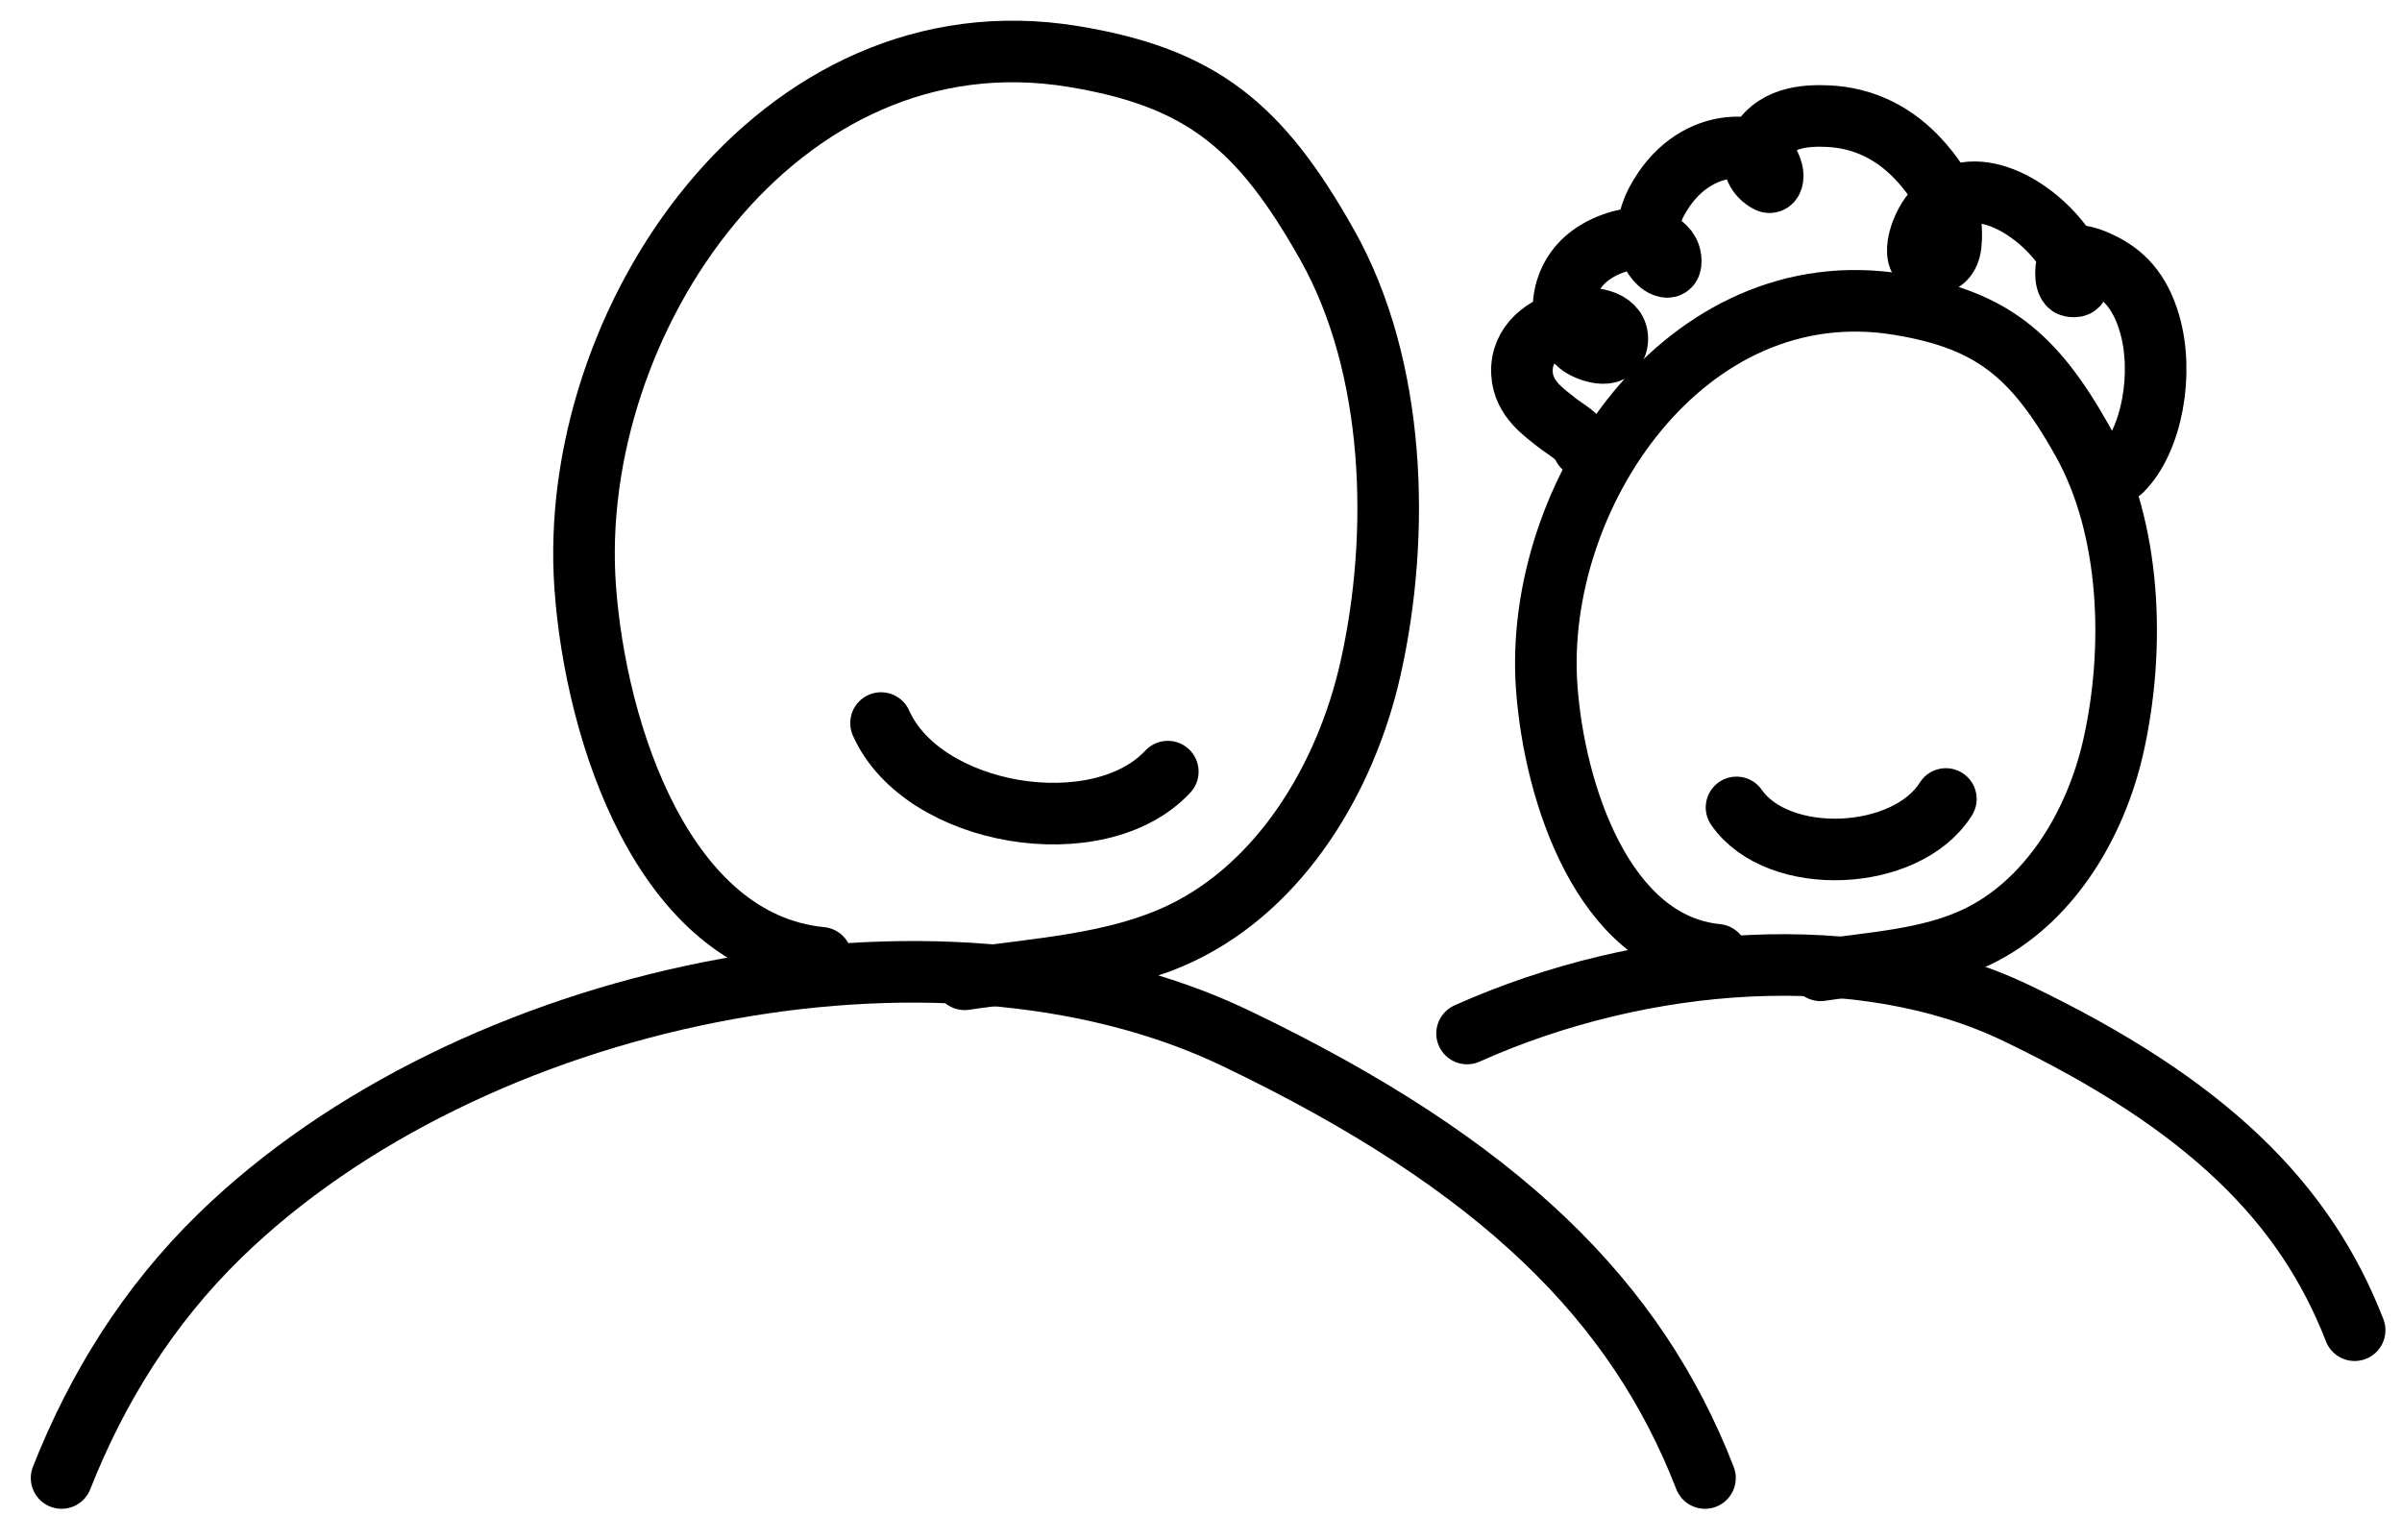
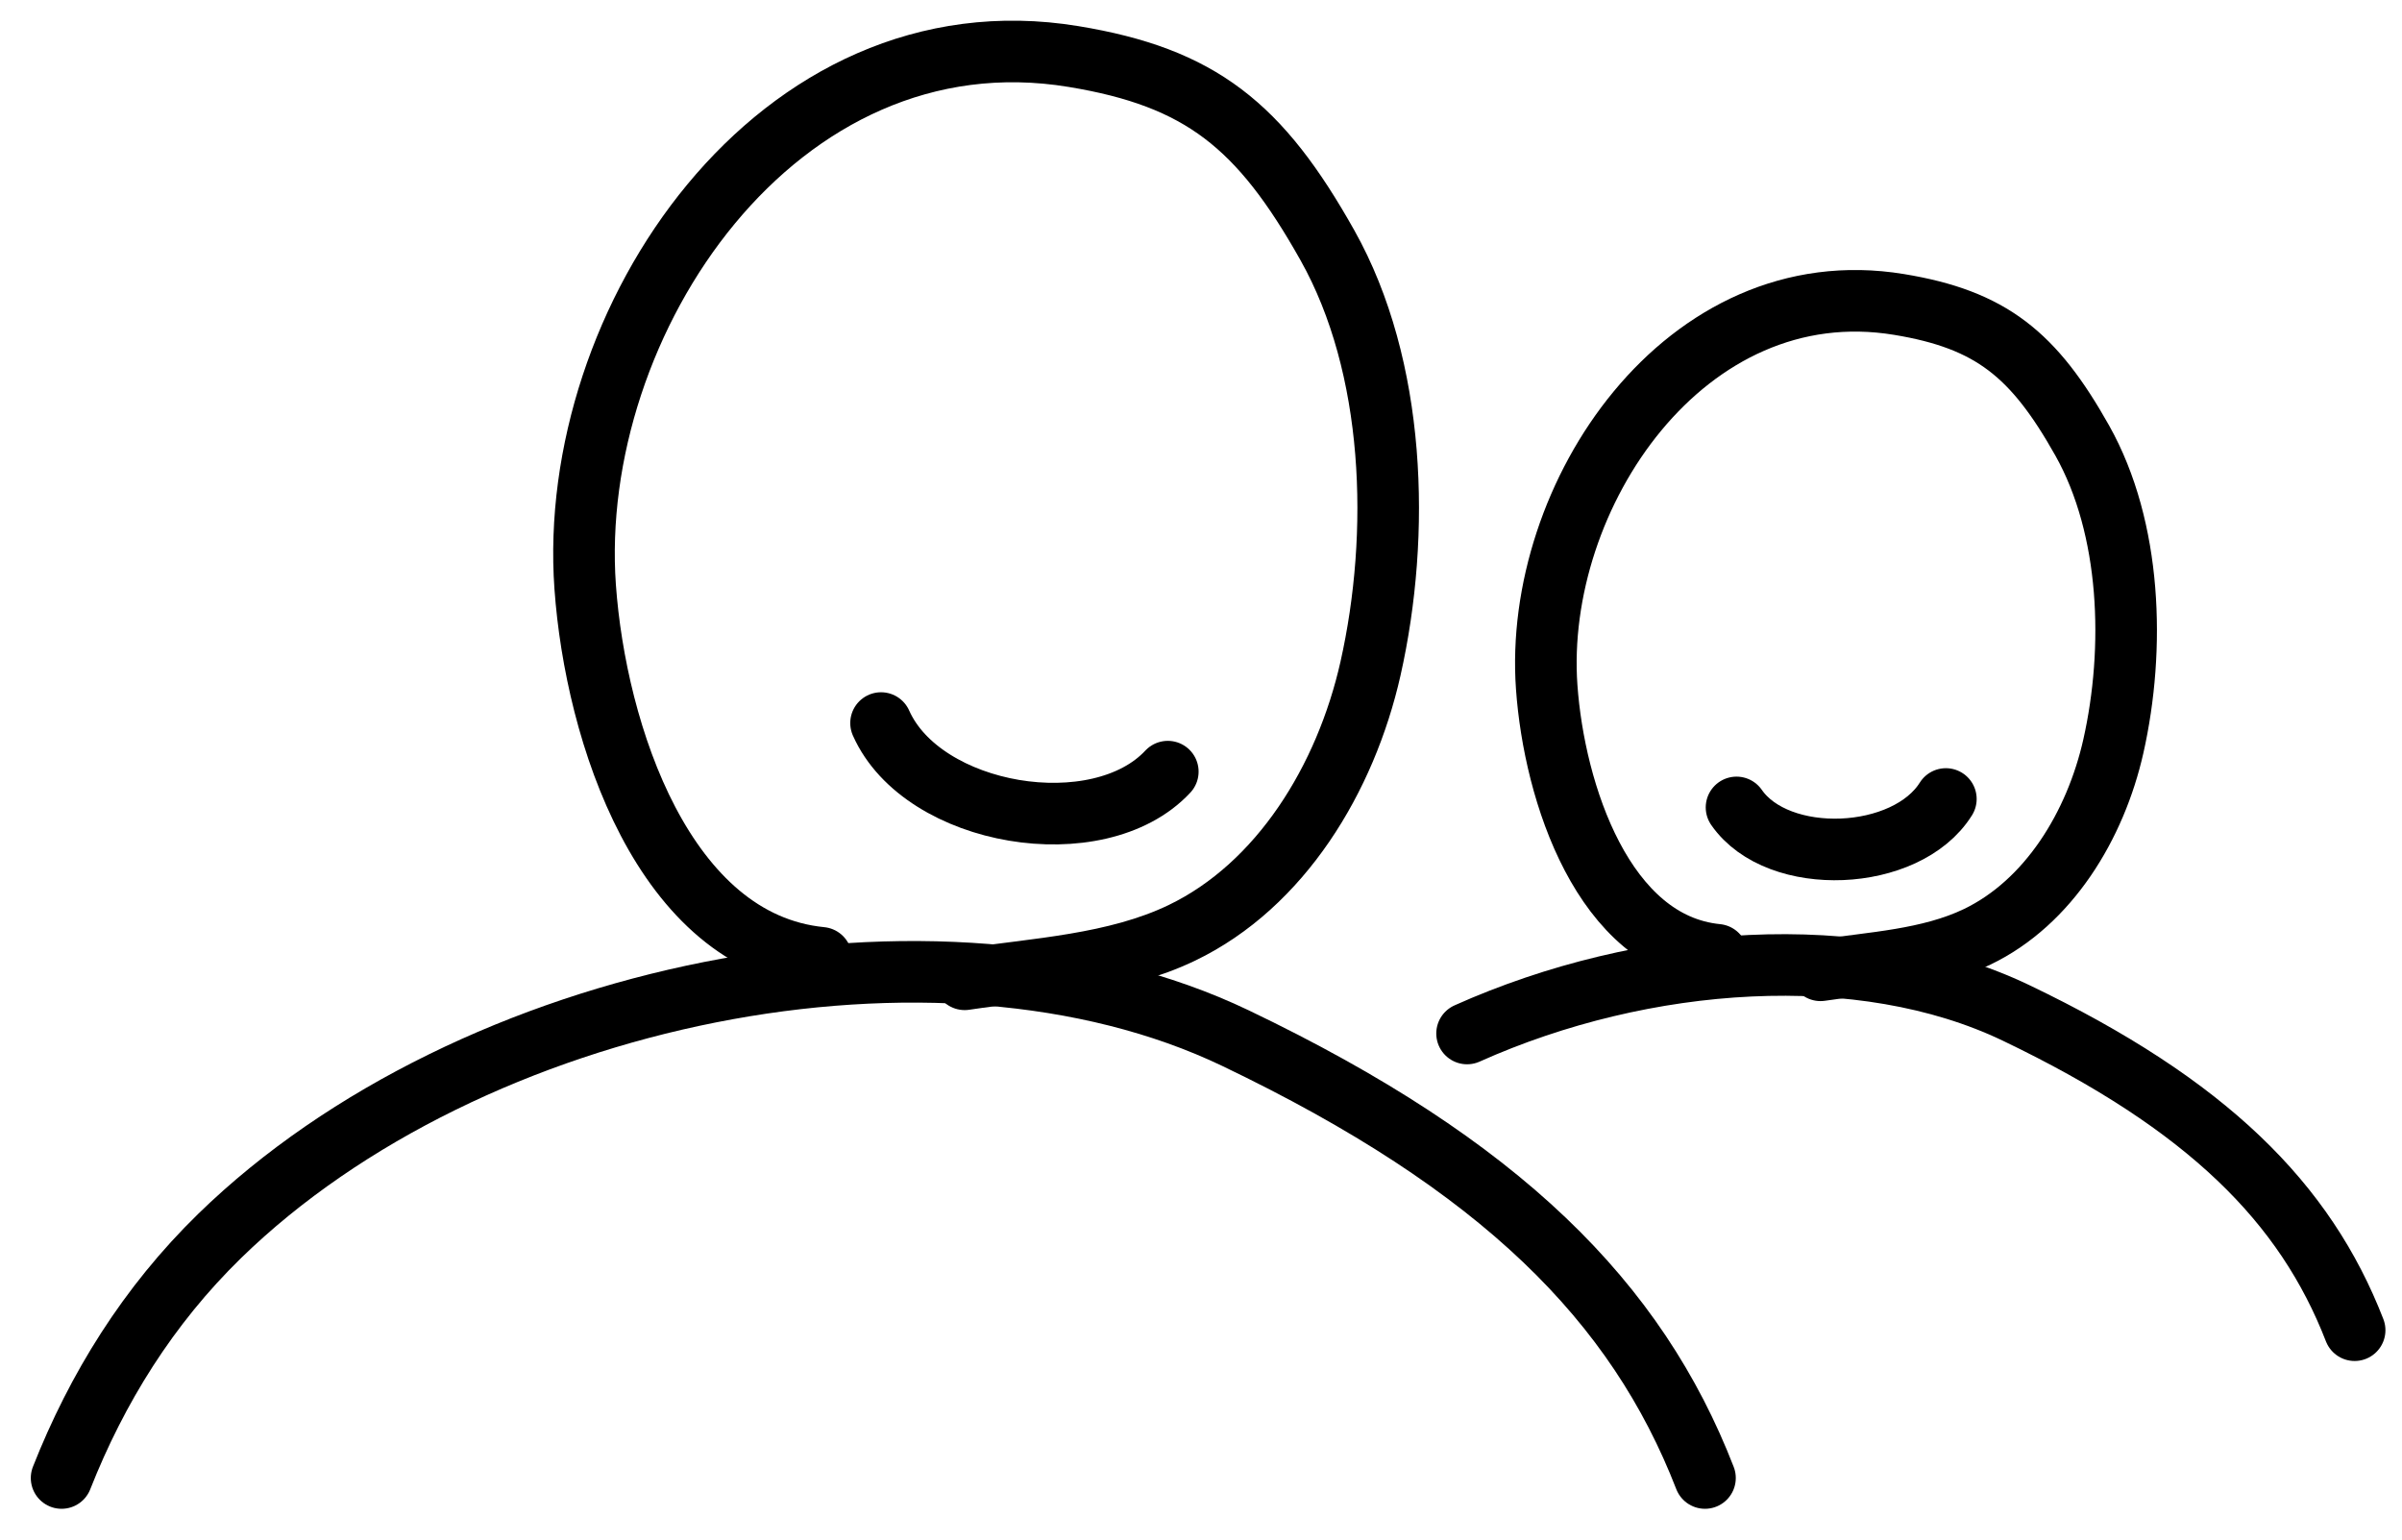
<svg xmlns="http://www.w3.org/2000/svg" width="39" height="25" viewBox="0 0 39 25" fill="none">
  <path d="M27.683 24C26.574 21.142 24.375 18.924 20.061 16.858C15.232 14.546 7.631 16.11 3.568 20.068C2.405 21.202 1.575 22.543 1 24" stroke="black" stroke-linecap="round" stroke-linejoin="round" />
  <path d="M15.663 15.902C16.822 15.728 18.107 15.668 19.189 15.148C20.793 14.376 21.848 12.648 22.252 10.857C22.744 8.668 22.662 5.958 21.552 3.982C20.46 2.038 19.498 1.258 17.431 0.918C12.619 0.124 9.195 5.224 9.501 9.529C9.671 11.908 10.778 15.301 13.334 15.553" stroke="black" stroke-linecap="round" stroke-linejoin="round" />
  <path d="M14.305 11.741C14.98 13.26 17.836 13.737 18.961 12.53" stroke="black" stroke-linecap="round" stroke-linejoin="round" />
  <path d="M38.231 21.6C37.431 19.538 35.845 17.938 32.732 16.447C30.231 15.249 26.699 15.493 23.82 16.782" stroke="black" stroke-linecap="round" stroke-linejoin="round" />
  <path d="M29.559 15.756C30.395 15.63 31.323 15.587 32.103 15.212C33.261 14.655 34.023 13.408 34.314 12.115C34.669 10.536 34.609 8.58 33.809 7.155C33.021 5.752 32.327 5.19 30.835 4.944C27.363 4.371 24.892 8.051 25.113 11.158C25.235 12.874 26.034 15.322 27.879 15.504" stroke="black" stroke-linecap="round" stroke-linejoin="round" />
  <path d="M28.195 13.111C28.87 14.085 30.954 13.997 31.594 12.974" stroke="black" stroke-linecap="round" stroke-linejoin="round" />
-   <path d="M34.446 7.642C34.944 7.148 35.136 6.054 34.9 5.251C34.742 4.714 34.464 4.437 34.098 4.265C33.991 4.214 33.7 4.085 33.598 4.209C33.533 4.287 33.517 4.573 33.604 4.637C33.626 4.653 33.727 4.664 33.734 4.622C33.773 4.358 33.582 4.115 33.468 3.962C32.973 3.301 31.918 2.711 31.344 3.499C31.128 3.797 30.987 4.378 31.419 4.286C31.586 4.251 31.673 4.13 31.68 3.882C31.697 3.328 31.502 2.988 31.214 2.656C30.77 2.144 30.241 1.913 29.683 1.886C29.317 1.869 28.768 1.896 28.53 2.405C28.402 2.679 28.55 2.869 28.707 2.952C28.774 2.988 28.798 2.872 28.774 2.786C28.681 2.441 28.389 2.387 28.175 2.394C27.748 2.408 27.32 2.631 27.014 3.08C26.849 3.322 26.701 3.637 26.777 3.994C26.811 4.156 26.953 4.328 27.069 4.334C27.156 4.338 27.13 4.163 27.096 4.1C26.939 3.813 26.532 3.855 26.323 3.912C26.001 4 25.583 4.211 25.434 4.693C25.323 5.052 25.421 5.407 25.642 5.595C25.756 5.691 26.204 5.868 26.255 5.554C26.36 4.906 24.652 5.082 24.712 6.066C24.736 6.481 25.078 6.701 25.291 6.873C25.393 6.955 25.652 7.094 25.706 7.253" stroke="black" stroke-linecap="round" stroke-linejoin="round" />
</svg>